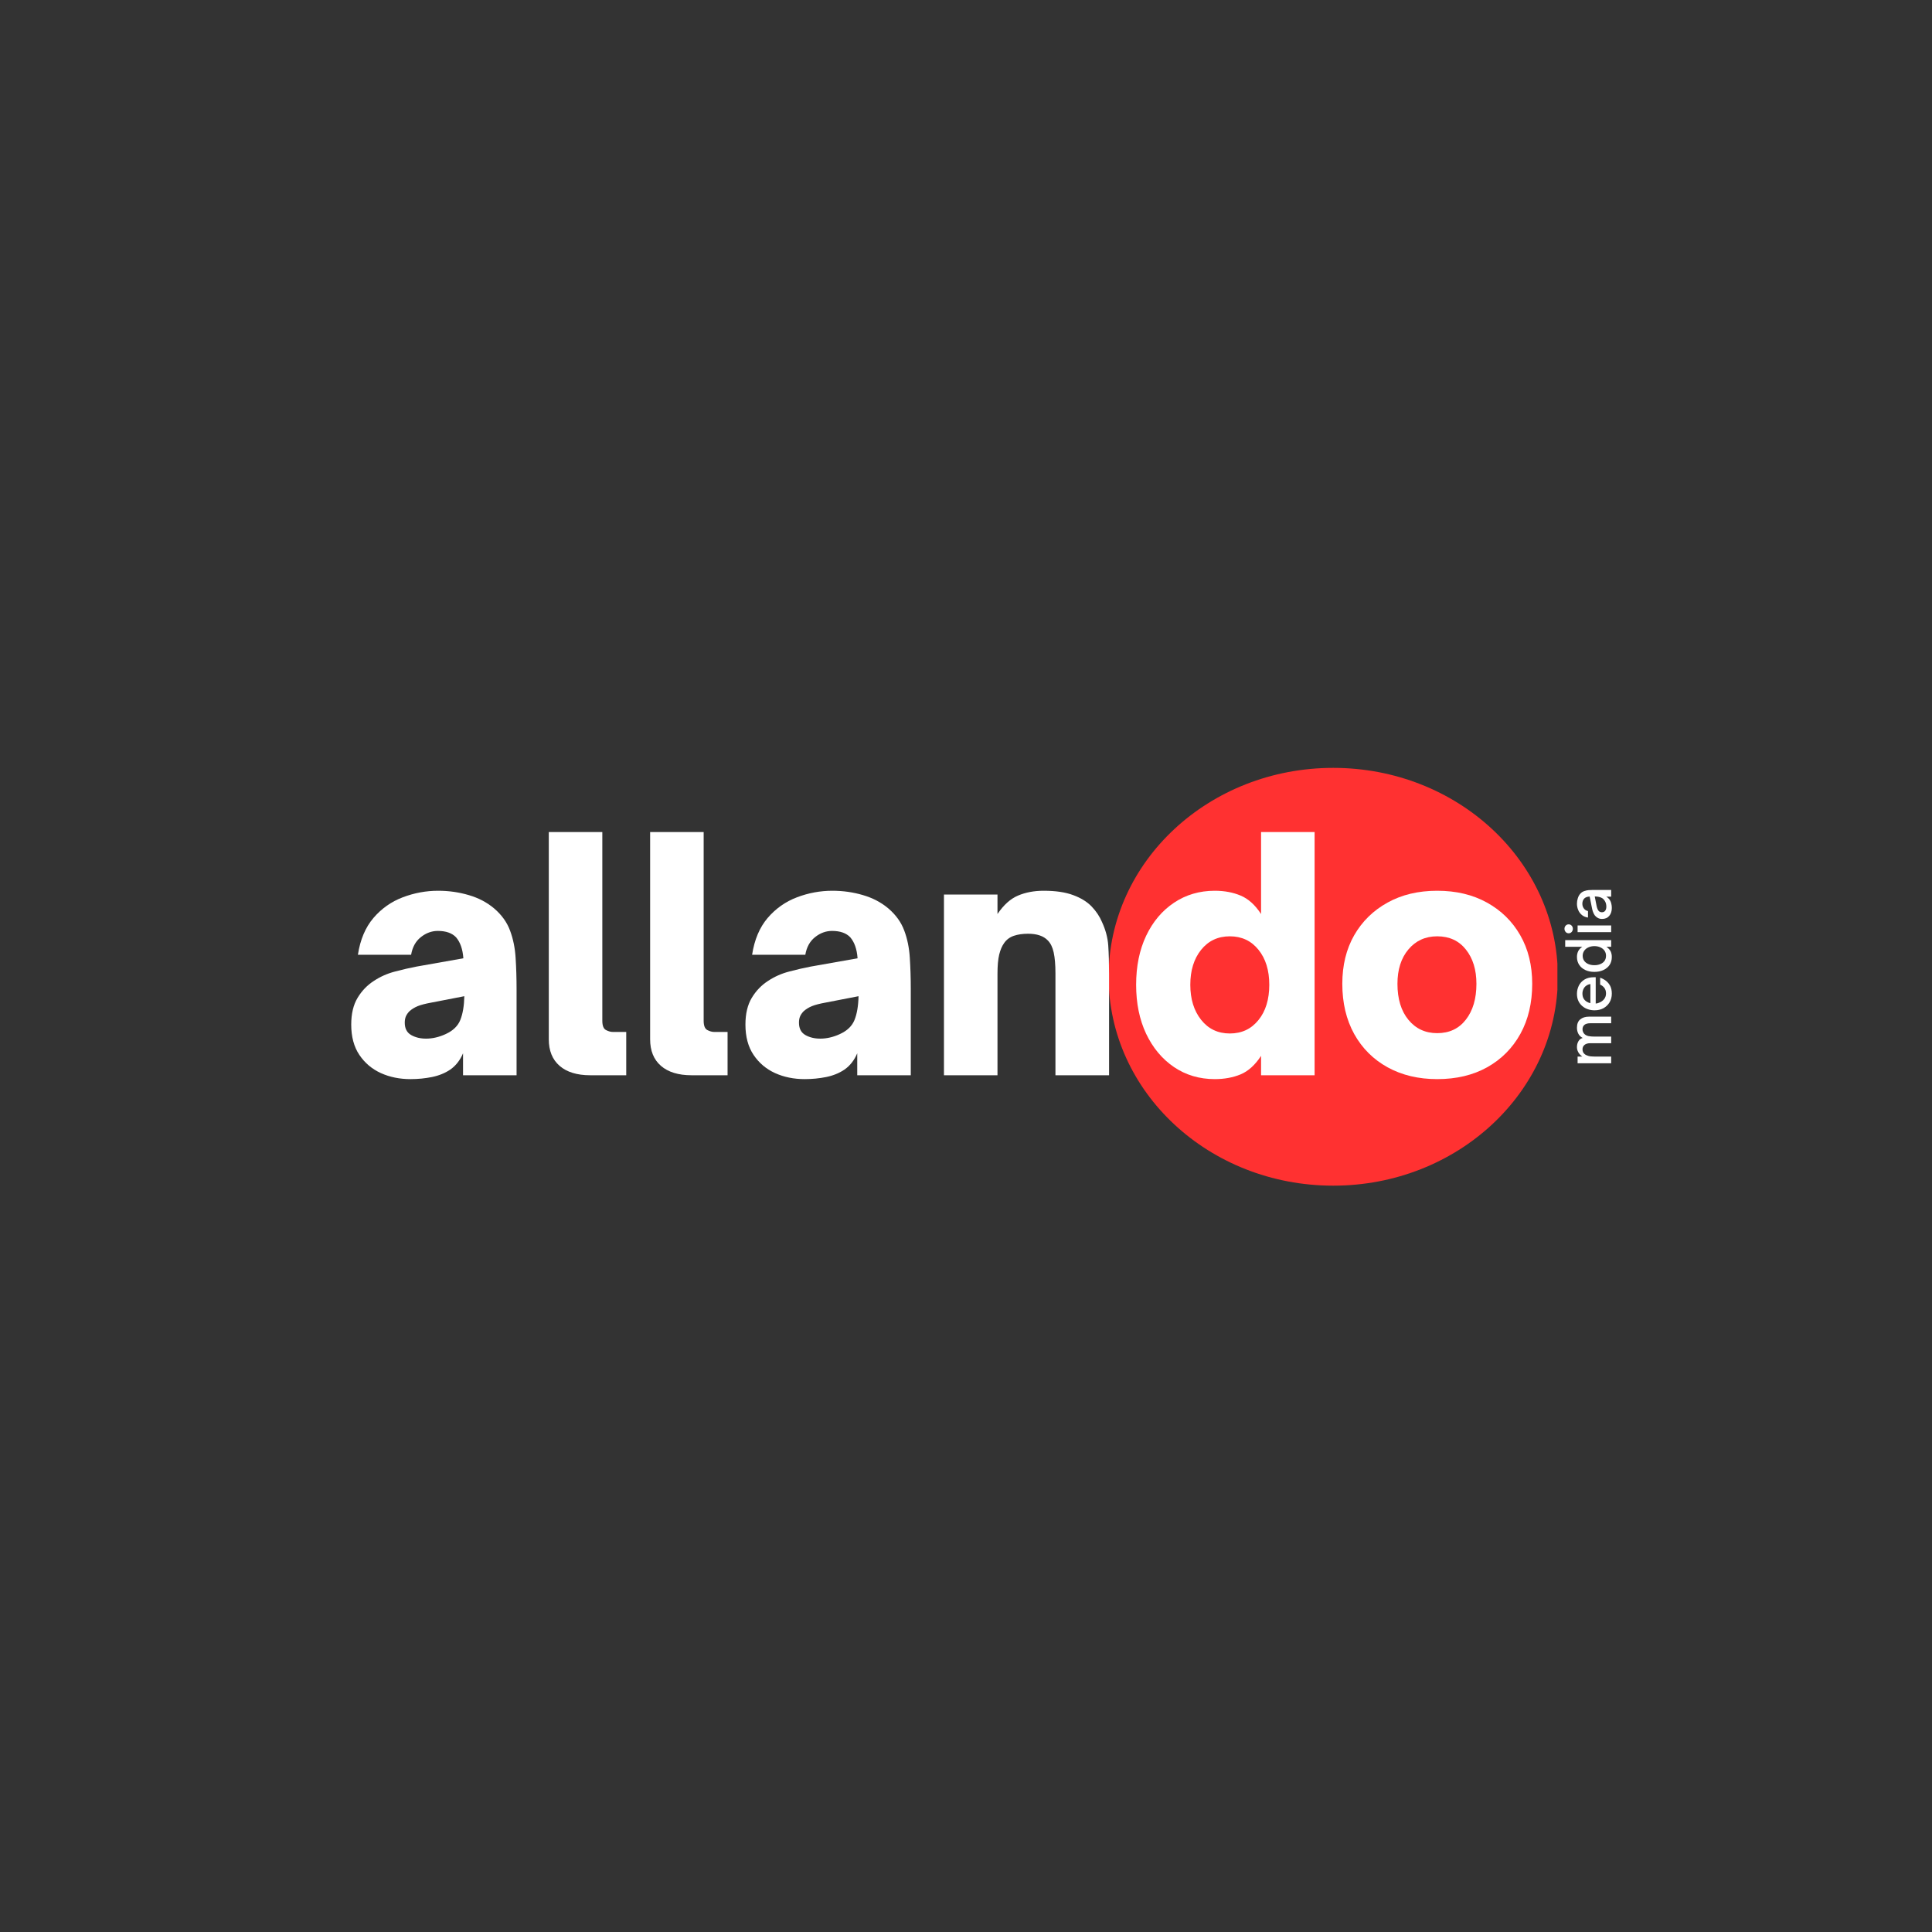
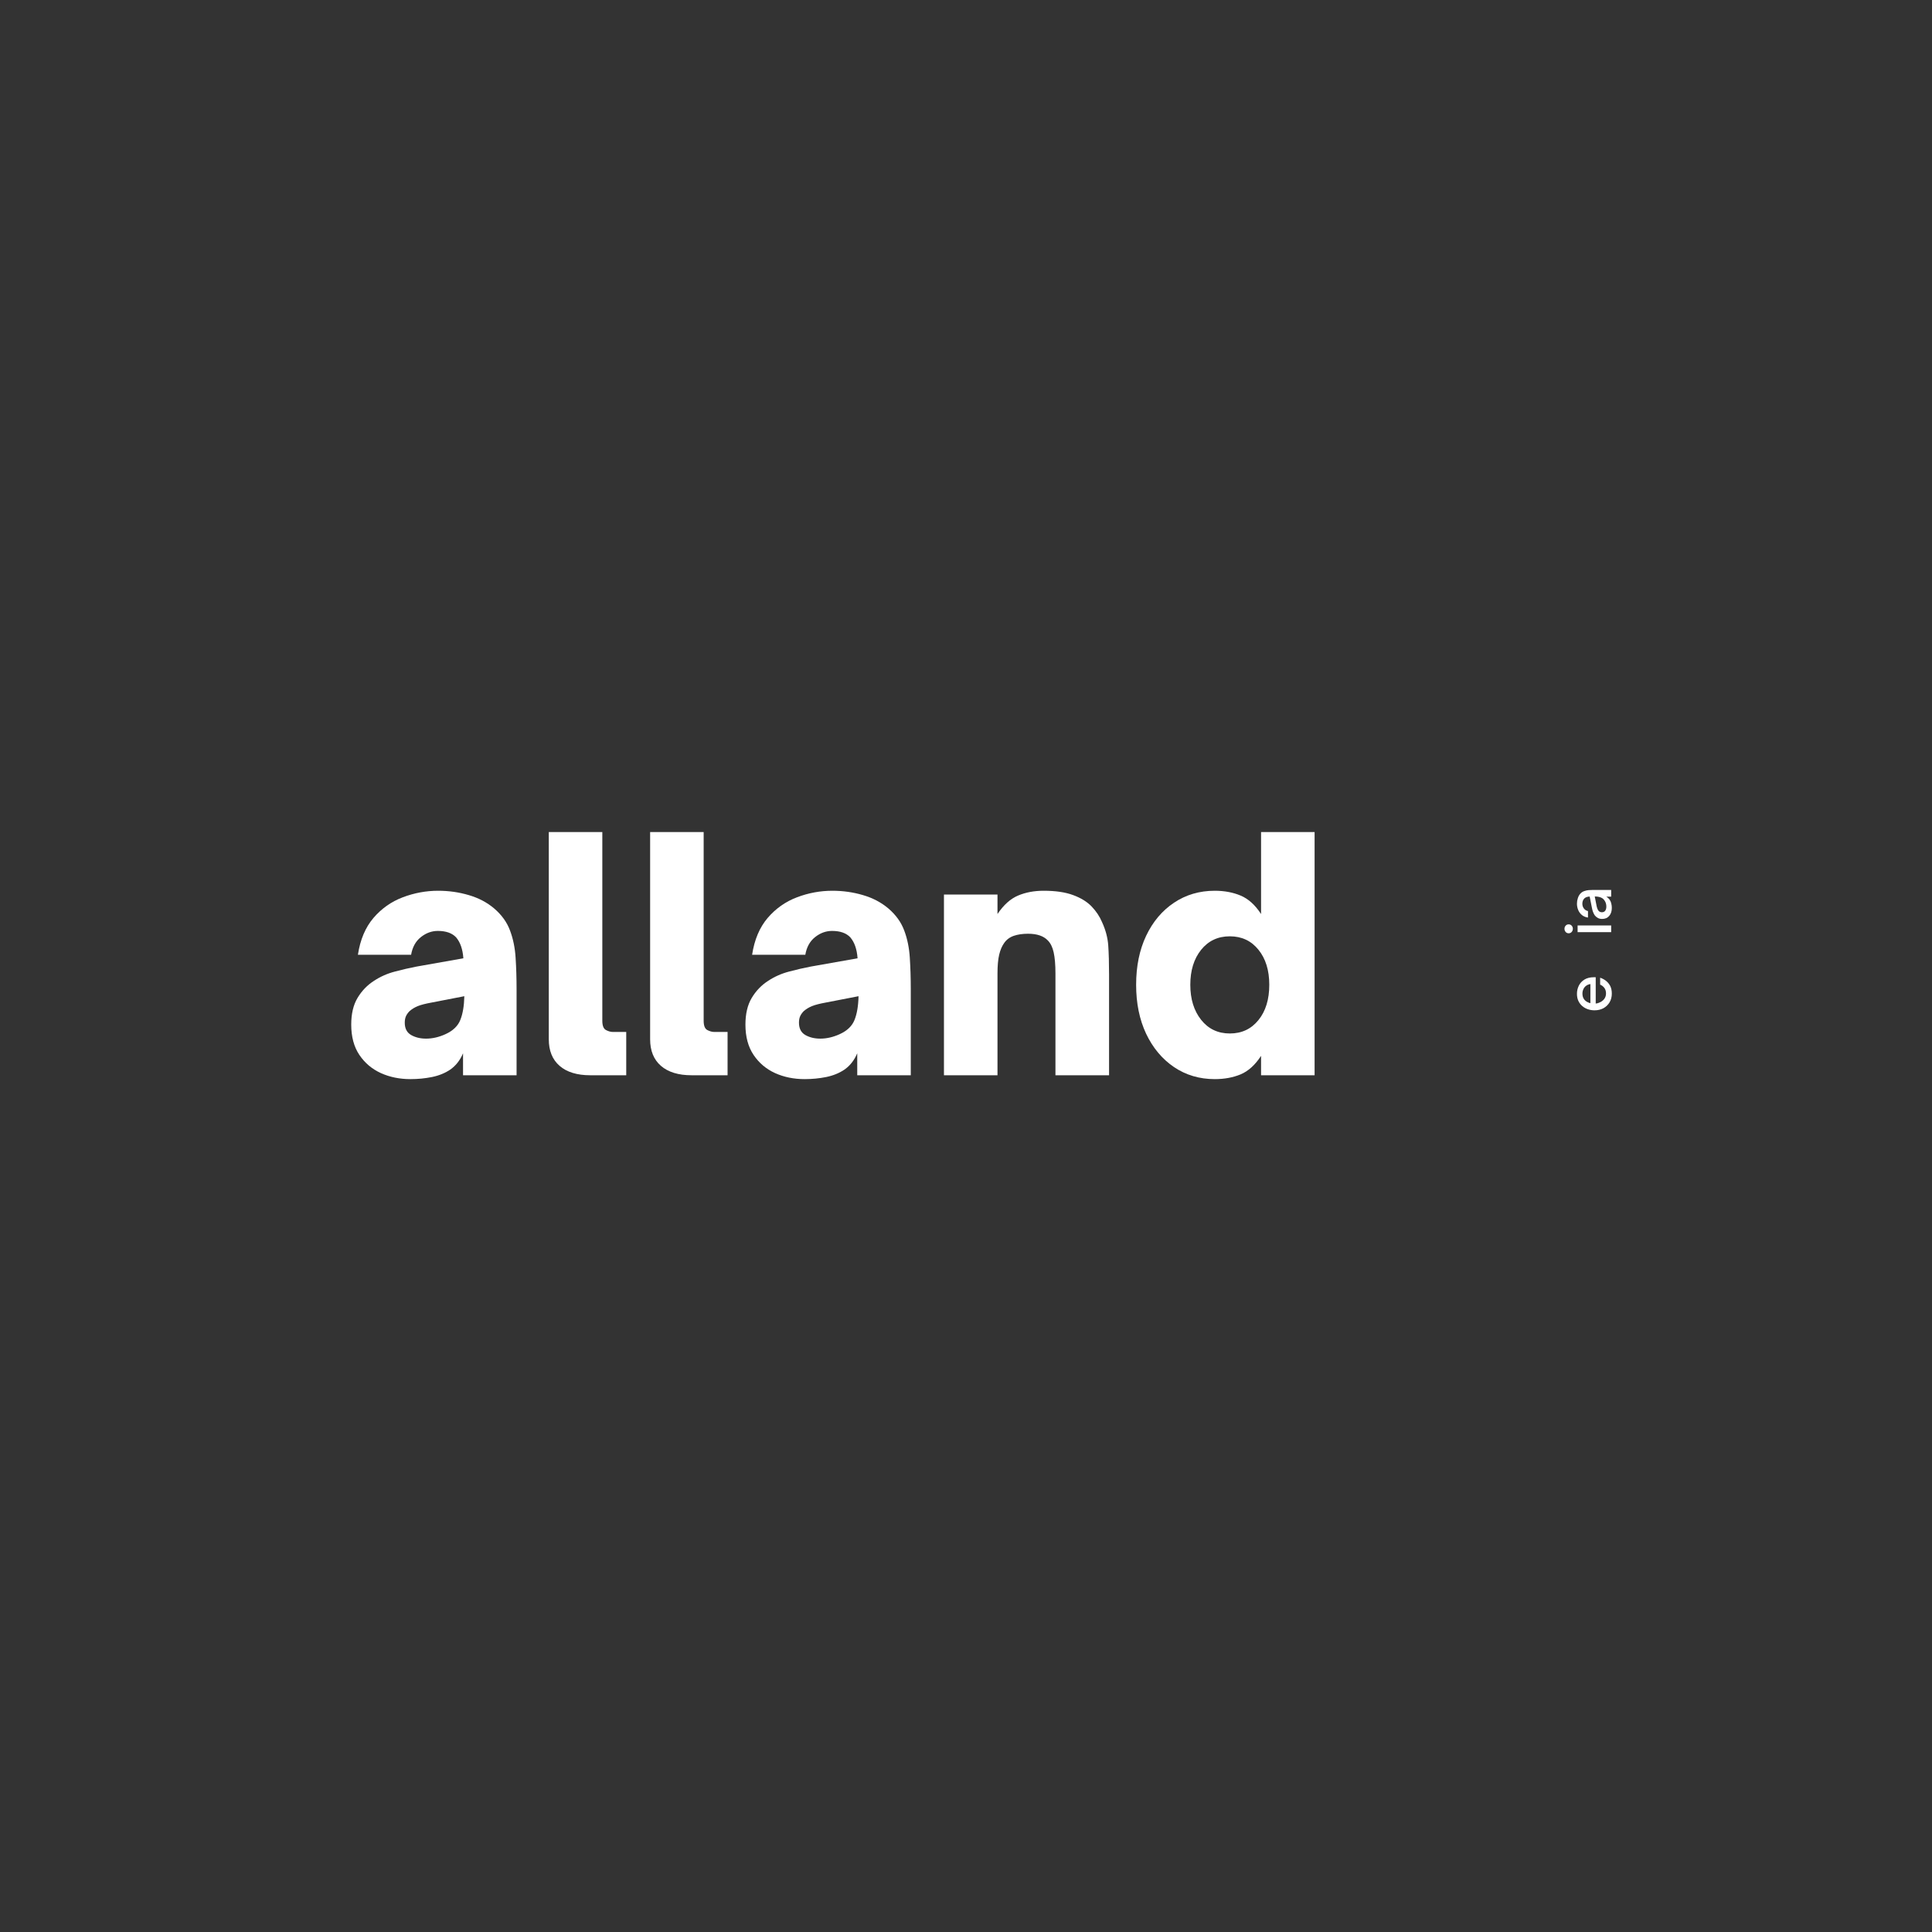
<svg xmlns="http://www.w3.org/2000/svg" width="500" zoomAndPan="magnify" viewBox="0 0 375 375" height="500" preserveAspectRatio="xMidYMid meet" version="1.0">
  <rect x="0" y="0" width="375" height="375" fill="#333333" stroke="none" />
  <defs>
    <g />
    <clipPath id="25c3d5c2f0">
      <path d="M 215.176 149.043 L 302.609 149.043 L 302.609 230.137 L 215.176 230.137 Z M 215.176 149.043 " clip-rule="nonzero" />
    </clipPath>
    <clipPath id="e30a568248">
-       <path d="M 258.777 149.043 C 234.699 149.043 215.176 167.195 215.176 189.59 C 215.176 211.984 234.699 230.137 258.777 230.137 C 282.859 230.137 302.379 211.984 302.379 189.59 C 302.379 167.195 282.859 149.043 258.777 149.043 Z M 258.777 149.043 " clip-rule="nonzero" />
-     </clipPath>
+       </clipPath>
  </defs>
  <g clip-path="url(#25c3d5c2f0)">
    <g clip-path="url(#e30a568248)">
      <path fill="#ff3131" d="M 215.176 149.043 L 302.293 149.043 L 302.293 230.137 L 215.176 230.137 Z M 215.176 149.043 " fill-opacity="1" fill-rule="nonzero" />
    </g>
  </g>
  <g fill="#ffffff" fill-opacity="1">
    <g transform="translate(66.126, 208.707)">
      <g>
        <path d="M 13.547 0.75 C 11.441 0.75 9.523 0.359 7.797 -0.422 C 6.066 -1.211 4.676 -2.391 3.625 -3.953 C 2.57 -5.523 2.047 -7.484 2.047 -9.828 C 2.047 -11.93 2.457 -13.664 3.281 -15.031 C 4.102 -16.395 5.156 -17.488 6.438 -18.312 C 7.676 -19.133 9.035 -19.738 10.516 -20.125 C 12.004 -20.52 13.406 -20.844 14.719 -21.094 L 23.812 -22.703 C 23.688 -24.473 23.211 -25.832 22.391 -26.781 C 21.609 -27.602 20.43 -28.016 18.859 -28.016 C 17.672 -28.016 16.57 -27.613 15.562 -26.812 C 14.551 -26.008 13.922 -24.867 13.672 -23.391 L 3.344 -23.391 C 3.789 -26.316 4.797 -28.695 6.359 -30.531 C 7.93 -32.363 9.832 -33.703 12.062 -34.547 C 14.289 -35.391 16.578 -35.812 18.922 -35.812 C 20.984 -35.812 22.961 -35.531 24.859 -34.969 C 26.766 -34.414 28.414 -33.547 29.812 -32.359 C 31.258 -31.117 32.281 -29.691 32.875 -28.078 C 33.477 -26.473 33.836 -24.711 33.953 -22.797 C 34.078 -20.879 34.141 -18.828 34.141 -16.641 L 34.141 0 L 23.75 0 L 23.75 -4.266 C 23.176 -2.91 22.352 -1.859 21.281 -1.109 C 20.25 -0.41 19.062 0.07 17.719 0.344 C 16.383 0.613 14.992 0.75 13.547 0.75 Z M 16.578 -7.109 C 17.816 -7.109 19.078 -7.398 20.359 -7.984 C 21.797 -8.641 22.75 -9.555 23.219 -10.734 C 23.695 -11.91 23.957 -13.445 24 -15.344 L 17.625 -14.109 C 16.469 -13.898 15.582 -13.672 14.969 -13.422 C 14.352 -13.172 13.816 -12.844 13.359 -12.438 C 13.066 -12.145 12.836 -11.82 12.672 -11.469 C 12.516 -11.125 12.438 -10.703 12.438 -10.203 C 12.438 -9.086 12.848 -8.289 13.672 -7.812 C 14.492 -7.344 15.461 -7.109 16.578 -7.109 Z M 16.578 -7.109 " />
      </g>
    </g>
  </g>
  <g fill="#ffffff" fill-opacity="1">
    <g transform="translate(103.301, 208.707)">
      <g>
        <path d="M 18.25 0 L 11.266 0 C 8.703 0 6.719 -0.609 5.312 -1.828 C 3.914 -3.047 3.219 -4.766 3.219 -6.984 L 3.219 -47.203 L 13.609 -47.203 L 13.609 -10.578 C 13.609 -9.629 13.844 -9.031 14.312 -8.781 C 14.789 -8.531 15.238 -8.406 15.656 -8.406 L 18.25 -8.406 Z M 18.25 0 " />
      </g>
    </g>
  </g>
  <g fill="#ffffff" fill-opacity="1">
    <g transform="translate(122.971, 208.707)">
      <g>
        <path d="M 18.25 0 L 11.266 0 C 8.703 0 6.719 -0.609 5.312 -1.828 C 3.914 -3.047 3.219 -4.766 3.219 -6.984 L 3.219 -47.203 L 13.609 -47.203 L 13.609 -10.578 C 13.609 -9.629 13.844 -9.031 14.312 -8.781 C 14.789 -8.531 15.238 -8.406 15.656 -8.406 L 18.25 -8.406 Z M 18.25 0 " />
      </g>
    </g>
  </g>
  <g fill="#ffffff" fill-opacity="1">
    <g transform="translate(142.641, 208.707)">
      <g>
        <path d="M 13.547 0.75 C 11.441 0.75 9.523 0.359 7.797 -0.422 C 6.066 -1.211 4.676 -2.391 3.625 -3.953 C 2.57 -5.523 2.047 -7.484 2.047 -9.828 C 2.047 -11.93 2.457 -13.664 3.281 -15.031 C 4.102 -16.395 5.156 -17.488 6.438 -18.312 C 7.676 -19.133 9.035 -19.738 10.516 -20.125 C 12.004 -20.52 13.406 -20.844 14.719 -21.094 L 23.812 -22.703 C 23.688 -24.473 23.211 -25.832 22.391 -26.781 C 21.609 -27.602 20.43 -28.016 18.859 -28.016 C 17.672 -28.016 16.57 -27.613 15.562 -26.812 C 14.551 -26.008 13.922 -24.867 13.672 -23.391 L 3.344 -23.391 C 3.789 -26.316 4.797 -28.695 6.359 -30.531 C 7.93 -32.363 9.832 -33.703 12.062 -34.547 C 14.289 -35.391 16.578 -35.812 18.922 -35.812 C 20.984 -35.812 22.961 -35.531 24.859 -34.969 C 26.766 -34.414 28.414 -33.547 29.812 -32.359 C 31.258 -31.117 32.281 -29.691 32.875 -28.078 C 33.477 -26.473 33.836 -24.711 33.953 -22.797 C 34.078 -20.879 34.141 -18.828 34.141 -16.641 L 34.141 0 L 23.75 0 L 23.75 -4.266 C 23.176 -2.91 22.352 -1.859 21.281 -1.109 C 20.25 -0.41 19.062 0.07 17.719 0.344 C 16.383 0.613 14.992 0.75 13.547 0.75 Z M 16.578 -7.109 C 17.816 -7.109 19.078 -7.398 20.359 -7.984 C 21.797 -8.641 22.75 -9.555 23.219 -10.734 C 23.695 -11.91 23.957 -13.445 24 -15.344 L 17.625 -14.109 C 16.469 -13.898 15.582 -13.672 14.969 -13.422 C 14.352 -13.172 13.816 -12.844 13.359 -12.438 C 13.066 -12.145 12.836 -11.82 12.672 -11.469 C 12.516 -11.125 12.438 -10.703 12.438 -10.203 C 12.438 -9.086 12.848 -8.289 13.672 -7.812 C 14.492 -7.344 15.461 -7.109 16.578 -7.109 Z M 16.578 -7.109 " />
      </g>
    </g>
  </g>
  <g fill="#ffffff" fill-opacity="1">
    <g transform="translate(179.815, 208.707)">
      <g>
        <path d="M 13.797 0 L 3.406 0 L 3.406 -35.078 L 13.797 -35.078 L 13.797 -31.297 C 14.992 -33.066 16.32 -34.258 17.781 -34.875 C 19.25 -35.5 20.91 -35.812 22.766 -35.812 C 25.078 -35.812 26.984 -35.531 28.484 -34.969 C 29.992 -34.414 31.191 -33.676 32.078 -32.75 C 32.961 -31.82 33.629 -30.82 34.078 -29.75 C 34.785 -28.227 35.191 -26.703 35.297 -25.172 C 35.398 -23.648 35.453 -21.797 35.453 -19.609 L 35.453 0 L 25.047 0 L 25.047 -19.734 C 25.047 -21.461 24.93 -22.832 24.703 -23.844 C 24.484 -24.852 24.102 -25.629 23.562 -26.172 C 22.738 -27.035 21.461 -27.469 19.734 -27.469 C 18.66 -27.469 17.734 -27.332 16.953 -27.062 C 16.172 -26.789 15.551 -26.328 15.094 -25.672 C 14.676 -25.098 14.352 -24.344 14.125 -23.406 C 13.906 -22.477 13.797 -21.254 13.797 -19.734 Z M 13.797 0 " />
      </g>
    </g>
  </g>
  <g fill="#ffffff" fill-opacity="1">
    <g transform="translate(218.413, 208.707)">
      <g>
        <path d="M 17.375 0.75 C 14.406 0.75 11.766 -0.031 9.453 -1.594 C 7.148 -3.164 5.348 -5.32 4.047 -8.062 C 2.754 -10.812 2.109 -13.977 2.109 -17.562 C 2.109 -21.156 2.754 -24.32 4.047 -27.062 C 5.348 -29.801 7.148 -31.941 9.453 -33.484 C 11.766 -35.035 14.406 -35.812 17.375 -35.812 C 19.238 -35.812 20.91 -35.5 22.391 -34.875 C 23.879 -34.258 25.203 -33.066 26.359 -31.297 L 26.359 -47.203 L 36.75 -47.203 L 36.75 0 L 26.359 0 L 26.359 -3.766 C 25.203 -1.992 23.879 -0.797 22.391 -0.172 C 20.91 0.441 19.238 0.75 17.375 0.75 Z M 20.297 -8.109 C 22.598 -8.109 24.445 -8.973 25.844 -10.703 C 27.25 -12.43 27.953 -14.719 27.953 -17.562 C 27.953 -20.375 27.25 -22.645 25.844 -24.375 C 24.445 -26.102 22.598 -26.969 20.297 -26.969 C 17.984 -26.969 16.125 -26.094 14.719 -24.344 C 13.32 -22.594 12.625 -20.332 12.625 -17.562 C 12.625 -14.801 13.32 -12.535 14.719 -10.766 C 16.125 -8.992 17.984 -8.109 20.297 -8.109 Z M 20.297 -8.109 " />
      </g>
    </g>
  </g>
  <g fill="#ffffff" fill-opacity="1">
    <g transform="translate(258.557, 208.707)">
      <g>
-         <path d="M 20.406 0.75 C 16.781 0.75 13.578 -0.008 10.797 -1.531 C 8.016 -3.062 5.848 -5.219 4.297 -8 C 2.754 -10.789 1.984 -14.039 1.984 -17.75 C 1.984 -21.344 2.754 -24.488 4.297 -27.188 C 5.848 -29.883 8.004 -31.992 10.766 -33.516 C 13.523 -35.047 16.738 -35.812 20.406 -35.812 C 24.082 -35.812 27.301 -35.047 30.062 -33.516 C 32.82 -31.992 34.973 -29.883 36.516 -27.188 C 38.066 -24.488 38.844 -21.344 38.844 -17.75 C 38.844 -14.039 38.078 -10.801 36.547 -8.031 C 35.023 -5.27 32.883 -3.113 30.125 -1.562 C 27.363 -0.02 24.125 0.75 20.406 0.75 Z M 20.406 -8.172 C 22.758 -8.172 24.613 -9.047 25.969 -10.797 C 27.332 -12.547 28.016 -14.863 28.016 -17.75 C 28.016 -20.477 27.332 -22.695 25.969 -24.406 C 24.613 -26.113 22.758 -26.969 20.406 -26.969 C 18.102 -26.969 16.238 -26.117 14.812 -24.422 C 13.395 -22.734 12.688 -20.508 12.688 -17.75 C 12.688 -14.82 13.395 -12.492 14.812 -10.766 C 16.238 -9.035 18.102 -8.172 20.406 -8.172 Z M 20.406 -8.172 " />
-       </g>
+         </g>
    </g>
  </g>
  <g fill="#ffffff" fill-opacity="1">
    <g transform="translate(312.727, 207.142)">
      <g>
-         <path d="M 0 -2.062 L 0 -0.766 L -6.516 -0.766 L -6.516 -2.062 L -5.609 -2.062 C -5.992 -2.352 -6.258 -2.648 -6.406 -2.953 C -6.562 -3.254 -6.641 -3.57 -6.641 -3.906 C -6.641 -4.332 -6.547 -4.707 -6.359 -5.031 C -6.172 -5.363 -5.895 -5.578 -5.531 -5.672 C -5.938 -5.898 -6.223 -6.188 -6.391 -6.531 C -6.555 -6.875 -6.641 -7.25 -6.641 -7.656 C -6.641 -8.395 -6.426 -8.938 -6 -9.281 C -5.582 -9.633 -5.004 -9.812 -4.266 -9.812 L 0 -9.812 L 0 -8.531 L -4.047 -8.531 C -4.555 -8.531 -4.938 -8.426 -5.188 -8.219 C -5.438 -8.008 -5.562 -7.723 -5.562 -7.359 C -5.562 -7.16 -5.523 -6.984 -5.453 -6.828 C -5.379 -6.672 -5.289 -6.539 -5.188 -6.438 C -4.977 -6.238 -4.707 -6.102 -4.375 -6.031 C -4.051 -5.969 -3.656 -5.938 -3.188 -5.938 L 0 -5.938 L 0 -4.656 L -4.047 -4.656 C -4.535 -4.656 -4.91 -4.547 -5.172 -4.328 C -5.43 -4.117 -5.562 -3.832 -5.562 -3.469 C -5.562 -3.082 -5.426 -2.773 -5.156 -2.547 C -4.969 -2.391 -4.723 -2.27 -4.422 -2.188 C -4.129 -2.102 -3.719 -2.062 -3.188 -2.062 Z M 0 -2.062 " />
-       </g>
+         </g>
    </g>
  </g>
  <g fill="#ffffff" fill-opacity="1">
    <g transform="translate(312.727, 196.601)">
      <g>
        <path d="M 0.125 -3.75 C 0.125 -3.102 -0.02 -2.535 -0.312 -2.047 C -0.602 -1.566 -1 -1.188 -1.5 -0.906 C -2.008 -0.633 -2.586 -0.5 -3.234 -0.5 C -3.672 -0.5 -4.094 -0.566 -4.5 -0.703 C -4.906 -0.836 -5.27 -1.039 -5.594 -1.312 C -5.914 -1.582 -6.172 -1.914 -6.359 -2.312 C -6.547 -2.707 -6.641 -3.172 -6.641 -3.703 C -6.641 -4.266 -6.52 -4.789 -6.281 -5.281 C -6.039 -5.77 -5.676 -6.164 -5.188 -6.469 C -4.695 -6.77 -4.082 -6.922 -3.344 -6.922 L -3 -6.922 L -3 -1.812 C -2.738 -1.832 -2.504 -1.895 -2.297 -2 C -1.898 -2.156 -1.582 -2.391 -1.344 -2.703 C -1.113 -3.016 -1 -3.367 -1 -3.766 C -1 -4.203 -1.109 -4.566 -1.328 -4.859 C -1.555 -5.148 -1.828 -5.359 -2.141 -5.484 L -2.141 -6.828 C -1.723 -6.691 -1.344 -6.488 -1 -6.219 C -0.656 -5.945 -0.379 -5.609 -0.172 -5.203 C 0.023 -4.797 0.125 -4.312 0.125 -3.75 Z M -4.031 -1.891 L -4.031 -5.594 C -4.125 -5.582 -4.223 -5.562 -4.328 -5.531 C -4.441 -5.5 -4.551 -5.453 -4.656 -5.391 C -4.957 -5.234 -5.188 -5.004 -5.344 -4.703 C -5.5 -4.41 -5.578 -4.094 -5.578 -3.75 C -5.578 -3 -5.27 -2.457 -4.656 -2.125 C -4.551 -2.062 -4.441 -2.008 -4.328 -1.969 C -4.223 -1.938 -4.125 -1.91 -4.031 -1.891 Z M -4.031 -1.891 " />
      </g>
    </g>
  </g>
  <g fill="#ffffff" fill-opacity="1">
    <g transform="translate(312.727, 189.172)">
      <g>
-         <path d="M 0.125 -3.422 C 0.125 -2.836 -0.016 -2.328 -0.297 -1.891 C -0.586 -1.461 -0.988 -1.129 -1.5 -0.891 C -2.008 -0.648 -2.594 -0.531 -3.25 -0.531 C -3.926 -0.531 -4.516 -0.648 -5.016 -0.891 C -5.523 -1.129 -5.922 -1.461 -6.203 -1.891 C -6.492 -2.328 -6.641 -2.836 -6.641 -3.422 C -6.641 -3.828 -6.566 -4.188 -6.422 -4.5 C -6.285 -4.812 -6.016 -5.113 -5.609 -5.406 L -8.922 -5.406 L -8.922 -6.688 L 0 -6.688 L 0 -5.406 L -0.922 -5.406 C -0.523 -5.113 -0.25 -4.812 -0.094 -4.5 C 0.051 -4.188 0.125 -3.828 0.125 -3.422 Z M -1 -3.656 C -1 -4.02 -1.094 -4.344 -1.281 -4.625 C -1.469 -4.906 -1.734 -5.125 -2.078 -5.281 C -2.422 -5.445 -2.812 -5.531 -3.25 -5.531 C -3.695 -5.531 -4.094 -5.445 -4.438 -5.281 C -4.781 -5.125 -5.047 -4.906 -5.234 -4.625 C -5.43 -4.344 -5.531 -4.02 -5.531 -3.656 C -5.531 -3.281 -5.43 -2.953 -5.234 -2.672 C -5.035 -2.398 -4.766 -2.191 -4.422 -2.047 C -4.078 -1.898 -3.688 -1.828 -3.25 -1.828 C -2.82 -1.828 -2.438 -1.898 -2.094 -2.047 C -1.75 -2.191 -1.477 -2.398 -1.281 -2.672 C -1.094 -2.953 -1 -3.281 -1 -3.656 Z M -1 -3.656 " />
-       </g>
+         </g>
    </g>
  </g>
  <g fill="#ffffff" fill-opacity="1">
    <g transform="translate(312.727, 181.696)">
      <g>
        <path d="M -7.438 -1.422 C -7.438 -1.18 -7.516 -0.973 -7.672 -0.797 C -7.828 -0.629 -8.02 -0.547 -8.25 -0.547 C -8.488 -0.547 -8.68 -0.629 -8.828 -0.797 C -8.984 -0.973 -9.062 -1.18 -9.062 -1.422 C -9.062 -1.66 -8.984 -1.863 -8.828 -2.031 C -8.68 -2.195 -8.488 -2.281 -8.25 -2.281 C -8.02 -2.281 -7.828 -2.195 -7.672 -2.031 C -7.516 -1.863 -7.438 -1.66 -7.438 -1.422 Z M 0 -2.062 L 0 -0.766 L -6.516 -0.766 L -6.516 -2.062 Z M 0 -2.062 " />
      </g>
    </g>
  </g>
  <g fill="#ffffff" fill-opacity="1">
    <g transform="translate(312.727, 178.865)">
      <g>
        <path d="M 0.125 -2.641 C 0.125 -2.004 -0.039 -1.488 -0.375 -1.094 C -0.707 -0.695 -1.172 -0.5 -1.766 -0.5 C -2.078 -0.5 -2.348 -0.562 -2.578 -0.688 C -2.816 -0.812 -3.02 -0.984 -3.188 -1.203 C -3.32 -1.398 -3.438 -1.625 -3.531 -1.875 C -3.625 -2.133 -3.695 -2.414 -3.75 -2.719 L -4.172 -4.844 C -4.617 -4.832 -4.961 -4.711 -5.203 -4.484 C -5.461 -4.223 -5.594 -3.879 -5.594 -3.453 C -5.594 -3.098 -5.492 -2.789 -5.297 -2.531 C -5.109 -2.27 -4.844 -2.102 -4.5 -2.031 L -4.5 -0.766 C -4.977 -0.836 -5.375 -1.004 -5.688 -1.266 C -6.008 -1.535 -6.25 -1.863 -6.406 -2.25 C -6.562 -2.633 -6.641 -3.039 -6.641 -3.469 C -6.641 -3.844 -6.582 -4.195 -6.469 -4.531 C -6.363 -4.875 -6.203 -5.164 -5.984 -5.406 C -5.766 -5.645 -5.508 -5.812 -5.219 -5.906 C -4.938 -6.008 -4.656 -6.07 -4.375 -6.094 C -4.094 -6.113 -3.836 -6.125 -3.609 -6.125 L 0 -6.125 L 0 -4.828 L -0.953 -4.828 C -0.797 -4.734 -0.66 -4.629 -0.547 -4.516 C -0.43 -4.41 -0.332 -4.289 -0.25 -4.156 C -0.113 -3.945 -0.02 -3.711 0.031 -3.453 C 0.094 -3.203 0.125 -2.93 0.125 -2.641 Z M -0.938 -2.891 C -0.938 -3.234 -1.004 -3.547 -1.141 -3.828 C -1.348 -4.234 -1.617 -4.504 -1.953 -4.641 C -2.285 -4.785 -2.695 -4.859 -3.188 -4.859 L -2.828 -3.016 C -2.734 -2.566 -2.594 -2.238 -2.406 -2.031 C -2.238 -1.875 -2.035 -1.797 -1.797 -1.797 C -1.523 -1.797 -1.312 -1.895 -1.156 -2.094 C -1.008 -2.301 -0.938 -2.566 -0.938 -2.891 Z M -0.938 -2.891 " />
      </g>
    </g>
  </g>
</svg>